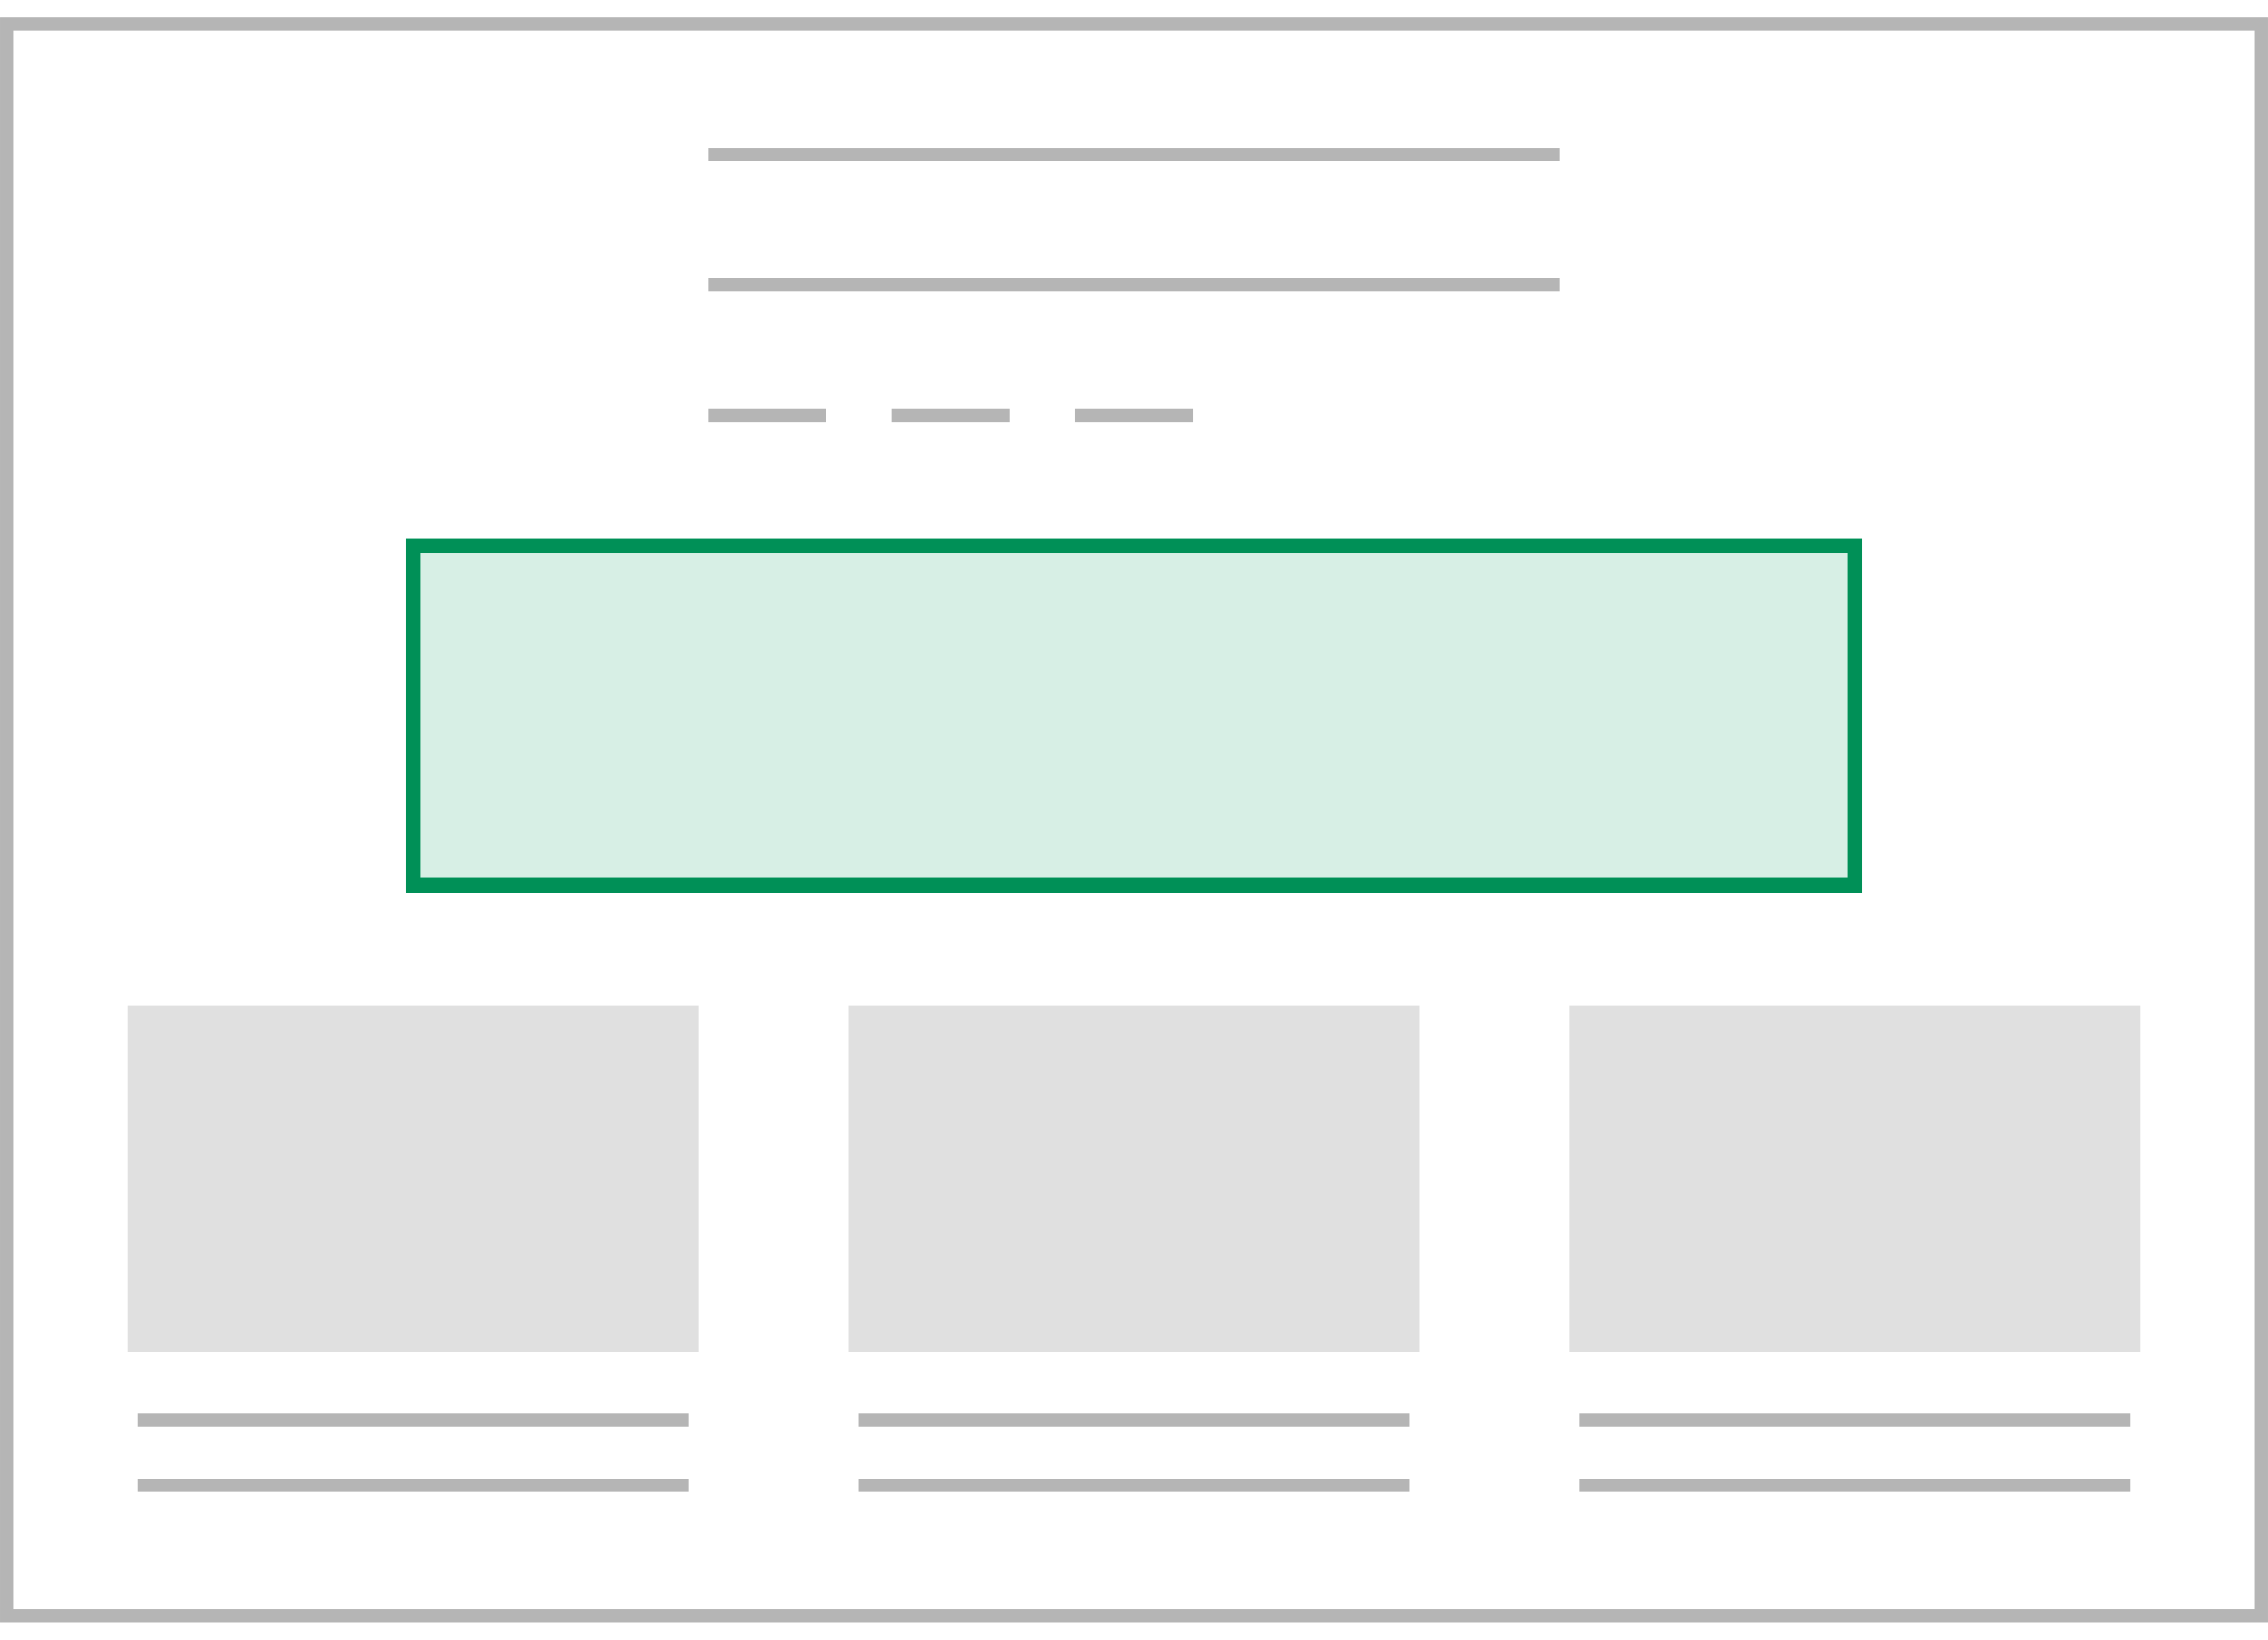
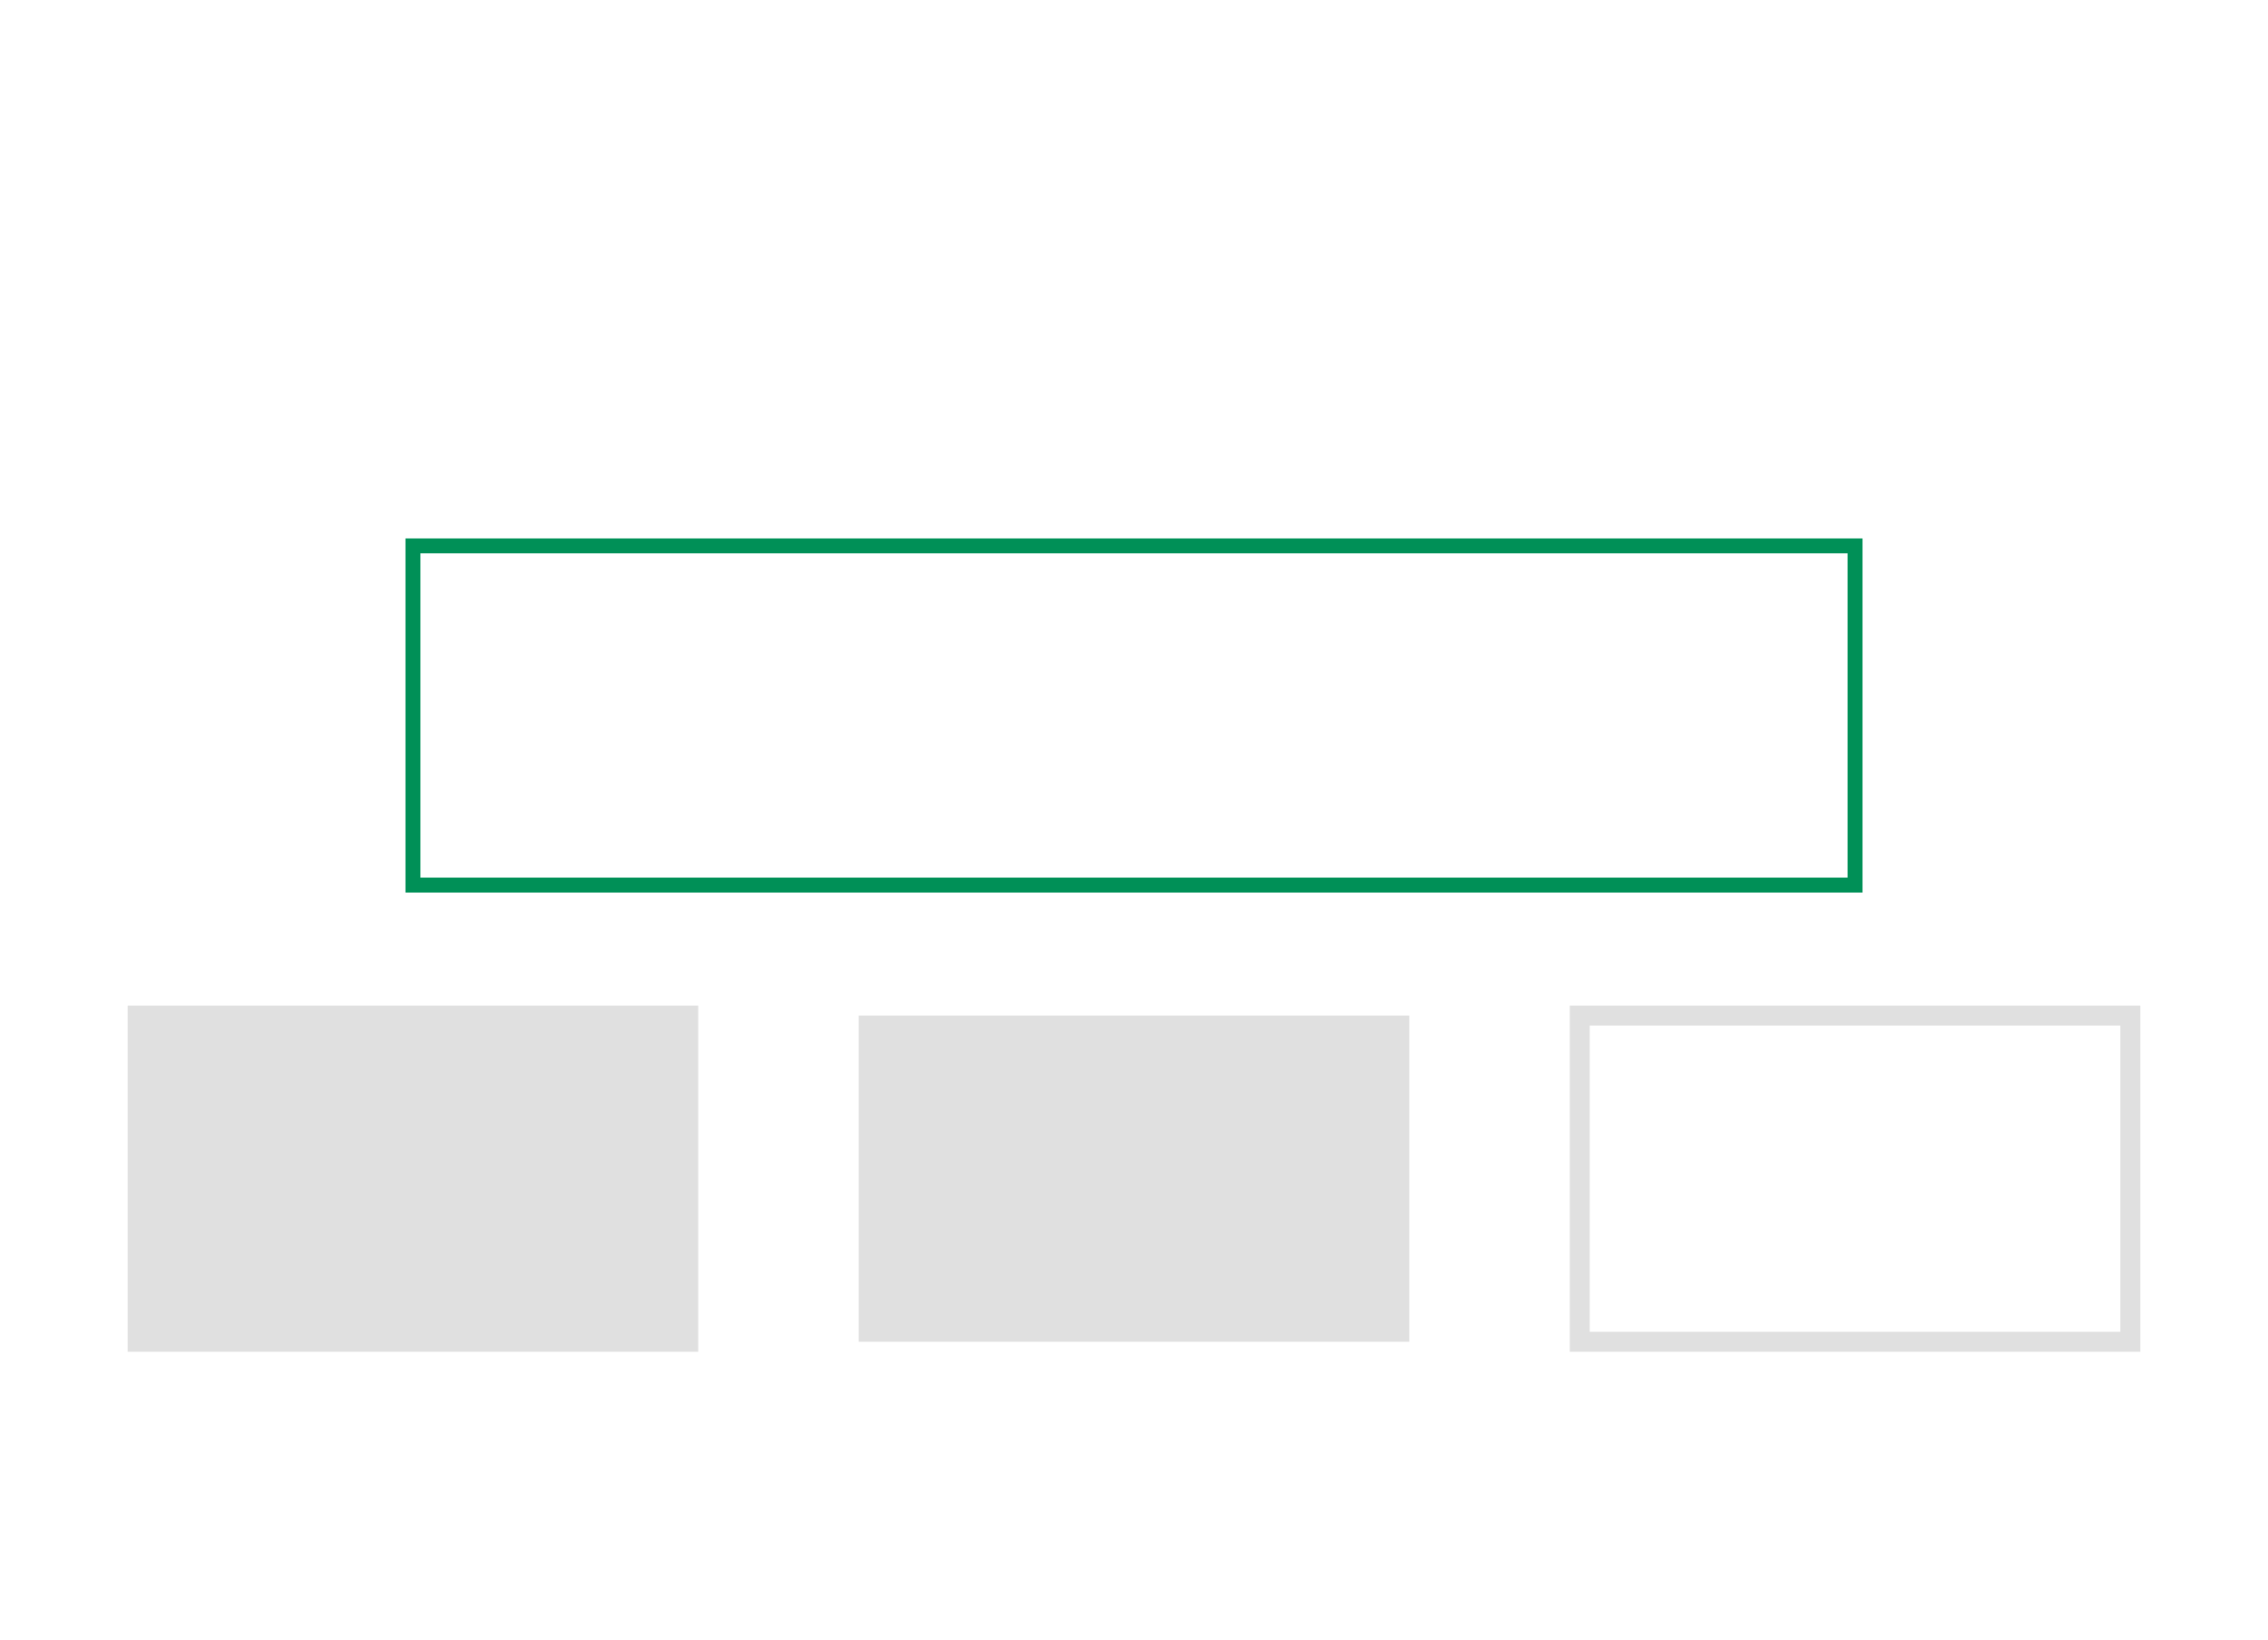
<svg xmlns="http://www.w3.org/2000/svg" viewBox="0 0 130 94">
  <g fill="none" fill-rule="evenodd">
-     <path fill="#D7EFE5" d="M23.67 50.74h82.66V31.293H23.67z" />
    <path stroke="#009057" stroke-width=".855" d="M23.67 50.74h82.66V31.293H23.67z" />
    <path fill="#E0E0E0" d="M7.89 76.919h31.56v-18.7H7.89z" />
    <path stroke="#E0E0E0" stroke-width="1.145" d="M7.89 76.919h31.56v-18.7H7.89z" />
-     <path fill="#E0E0E0" d="M90.55 76.919h31.56v-18.7H90.55z" />
    <path stroke="#E0E0E0" stroke-width="1.145" d="M90.55 76.919h31.56v-18.7H90.55z" />
    <path fill="#E0E0E0" d="M49.22 76.919h31.56v-18.7H49.22z" />
-     <path stroke="#E0E0E0" stroke-width="1.145" d="M49.22 76.919h31.56v-18.7H49.22z" />
-     <path stroke="#B5B5B5" stroke-width=".75" d="M.376 92.626h129.248V1.374H.376zM7.89 81.407h31.56M7.89 85.146h31.56M49.22 81.407h31.56M49.22 85.146h31.56M90.55 81.407h31.56M90.55 85.146h31.56M40.578 8.854h48.844M40.578 16.333h48.844M40.578 23.813h6.763M51.098 23.813h6.763M61.618 23.813h6.764" />
  </g>
</svg>